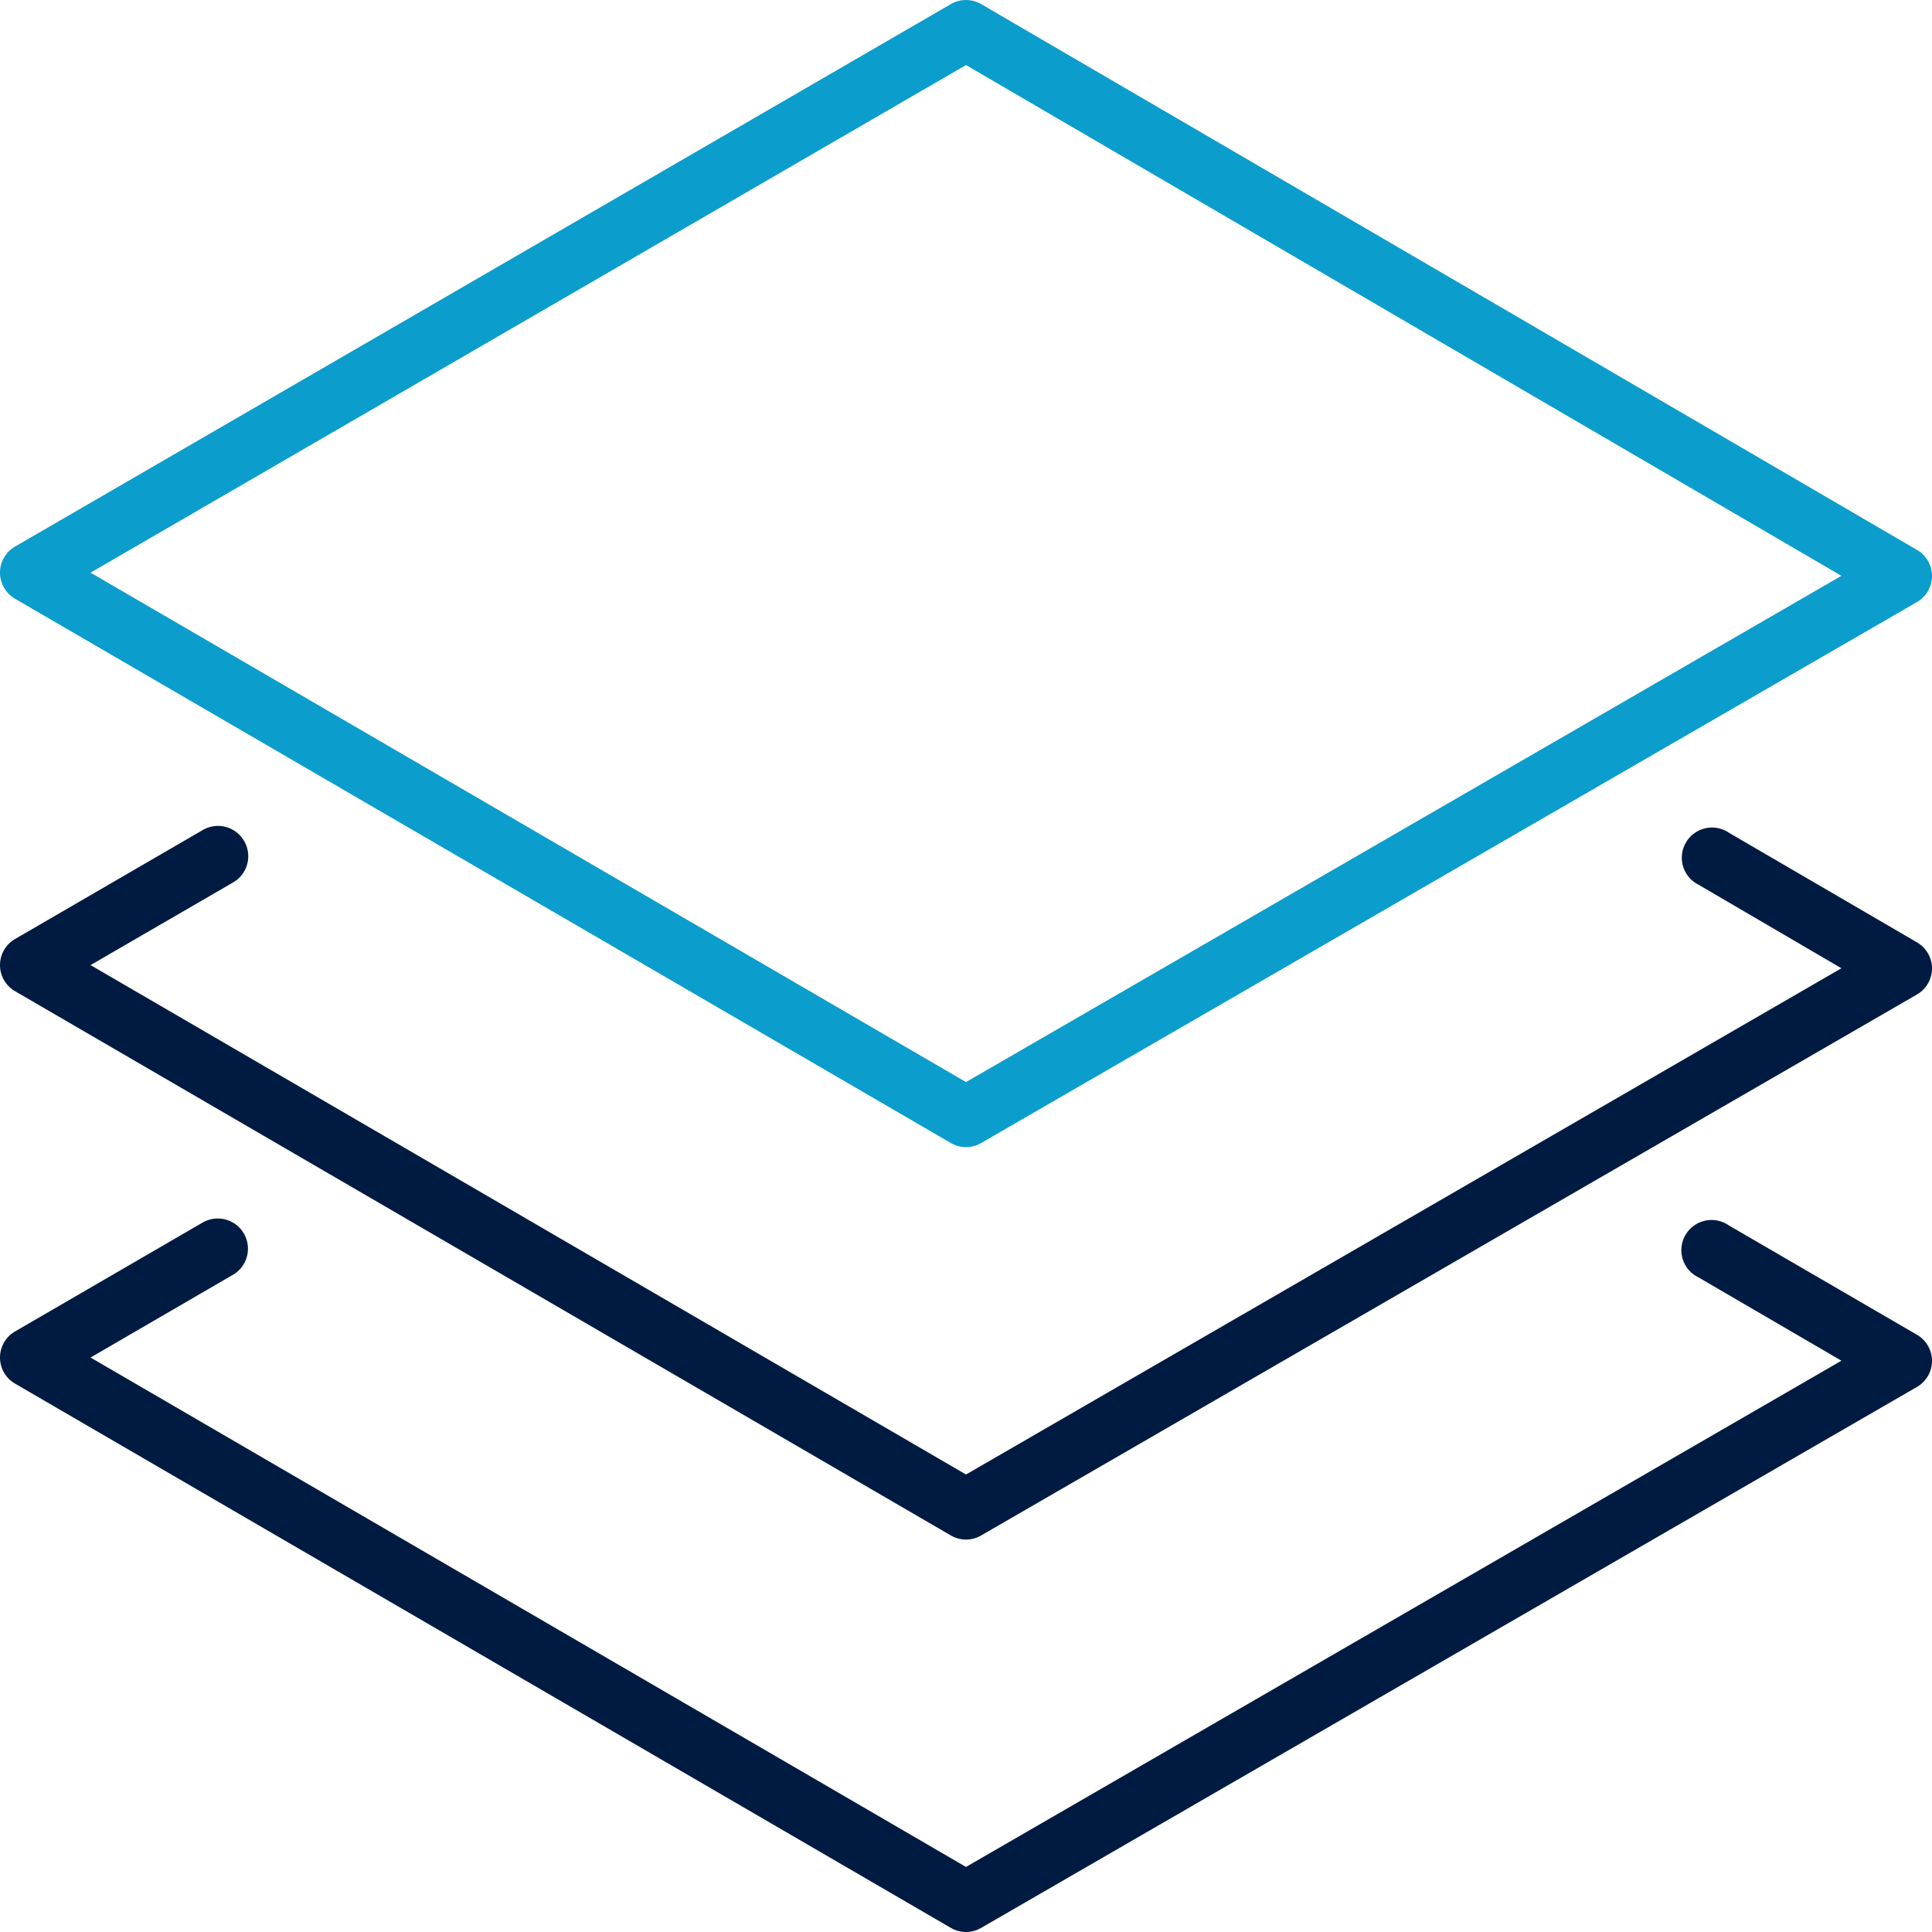
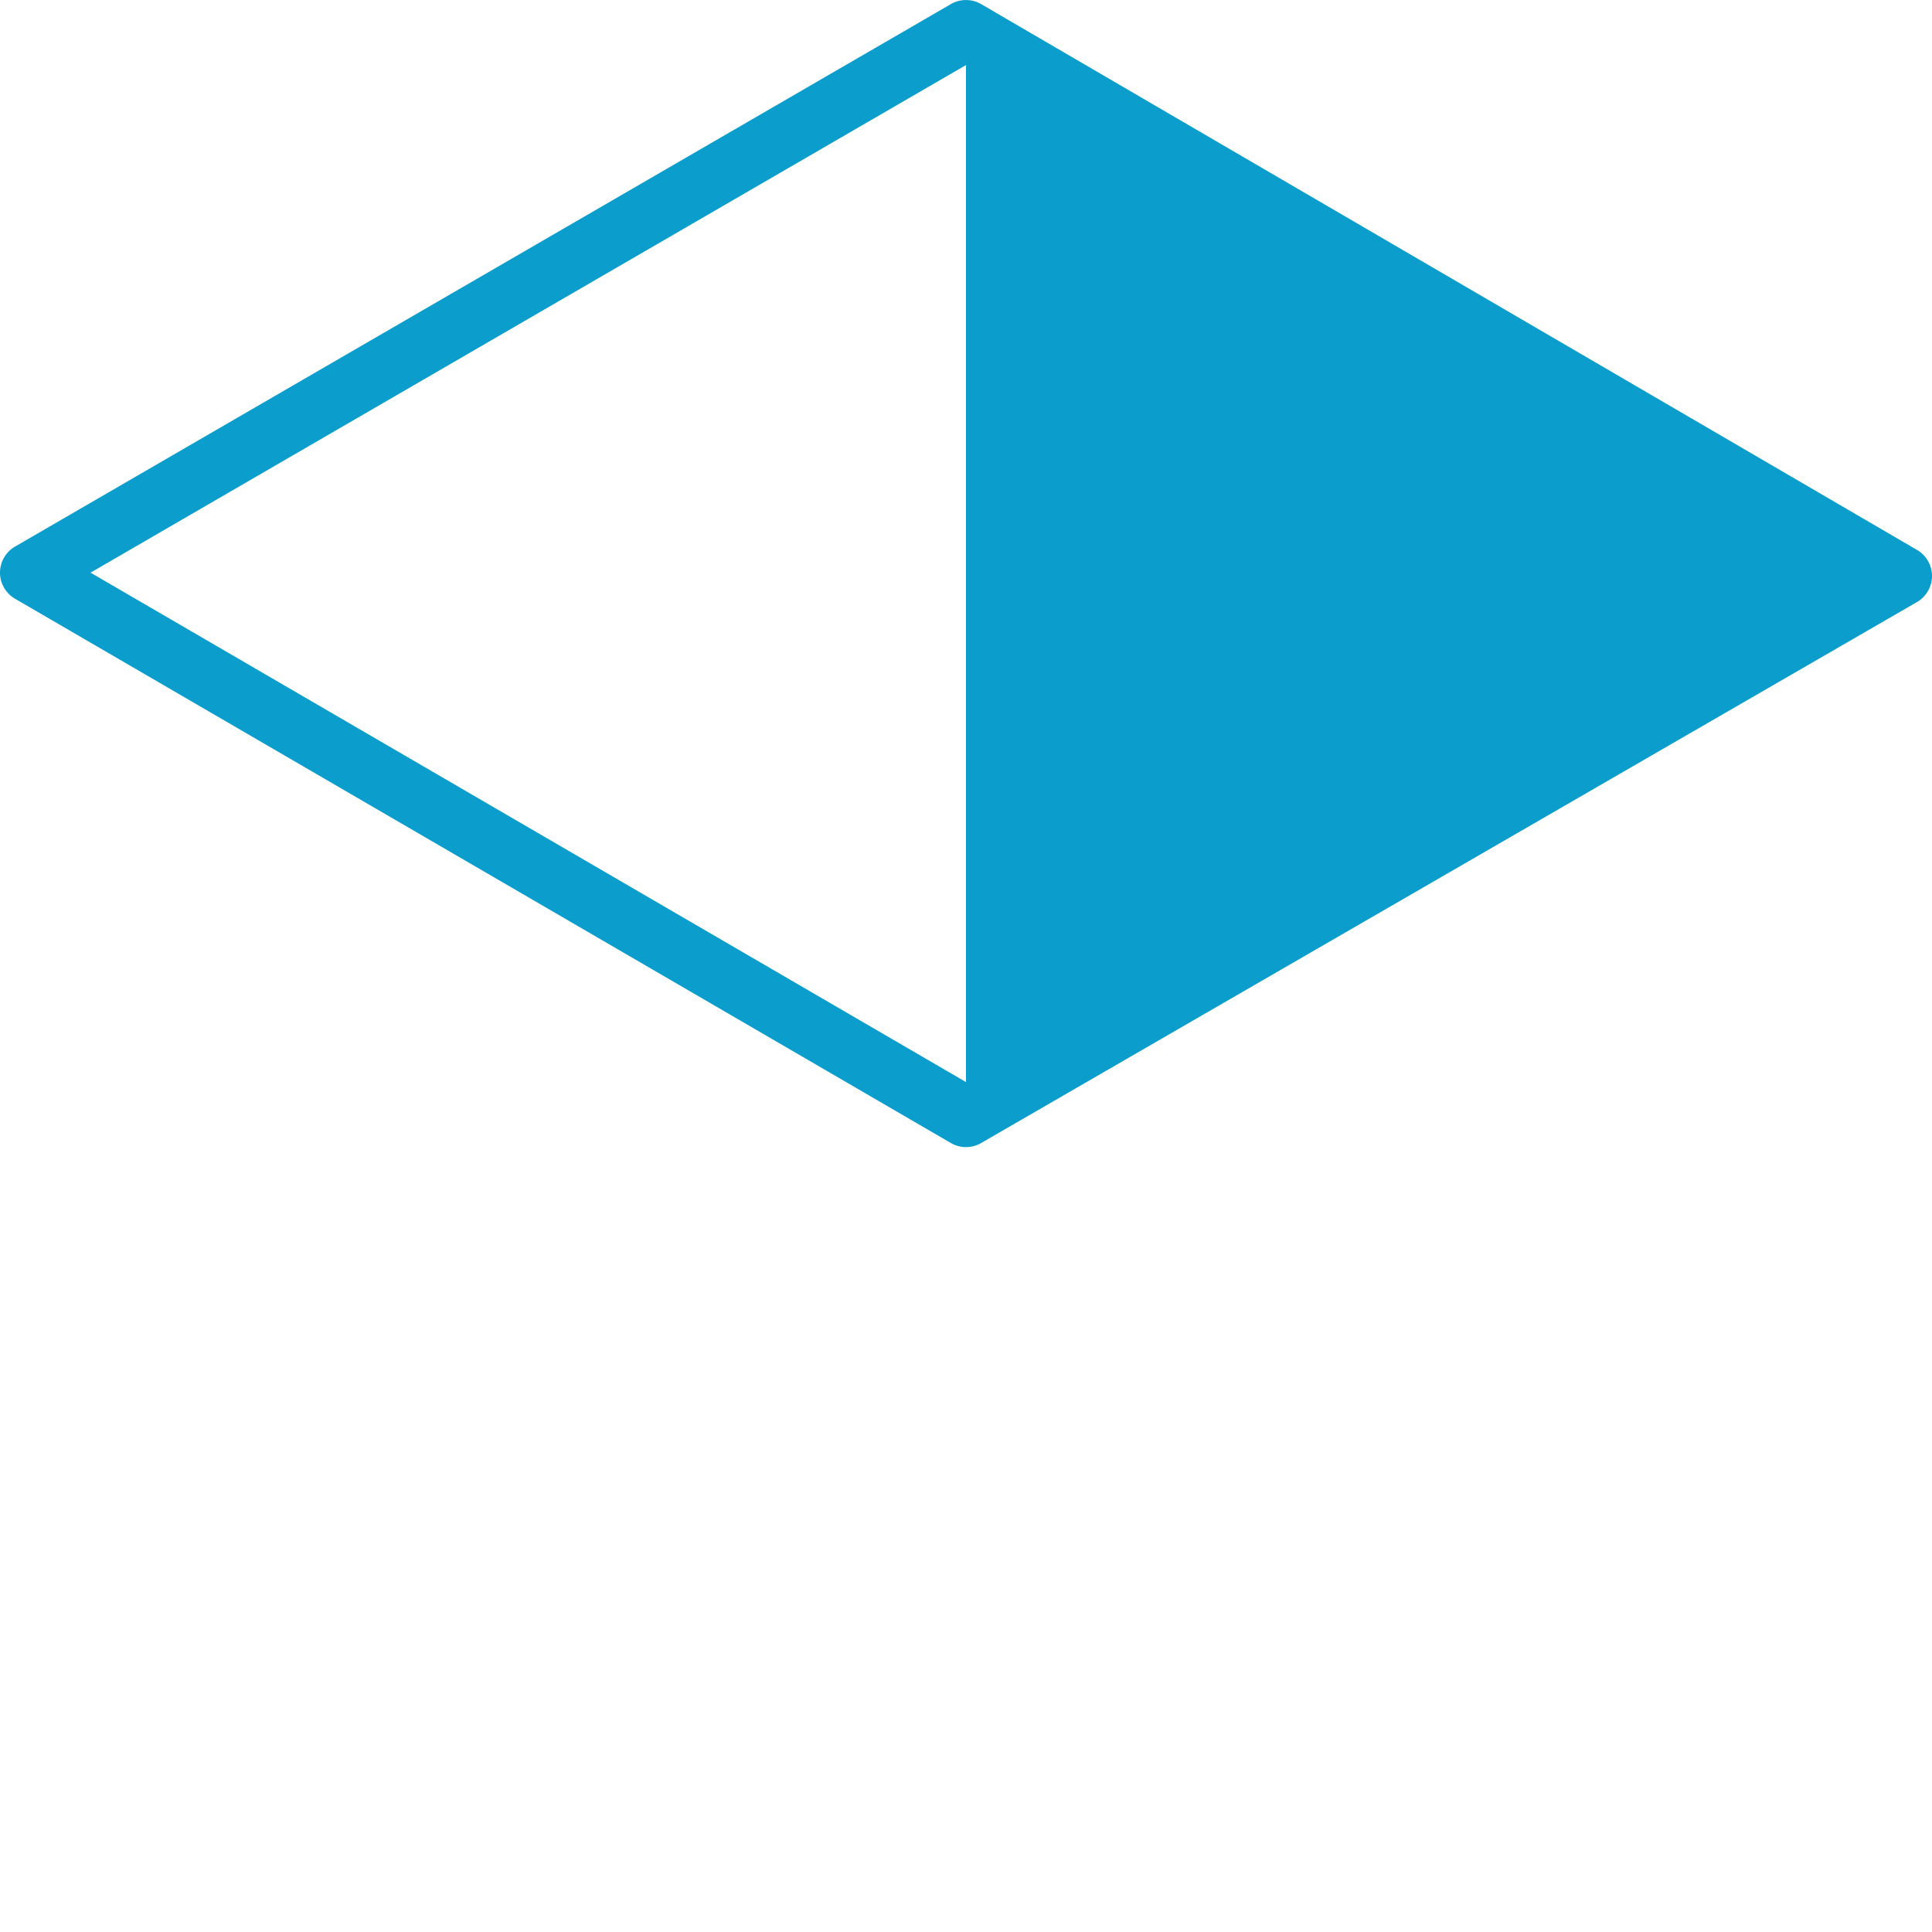
<svg xmlns="http://www.w3.org/2000/svg" id="ICON" viewBox="0 0 128 128">
  <title>stack</title>
  <g id="stack">
-     <path d="M64,128a2,2,0,0,1-1-.27L1,91.67a2,2,0,0,1-1-1.73,2,2,0,0,1,1-1.73L13.42,81a2,2,0,0,1,2.74.73,2,2,0,0,1-.73,2.73L6,89.94l58,33.75,58-33.54-9.47-5.52a2,2,0,1,1,2-3.45L127,88.43a2,2,0,0,1,1,1.74,2,2,0,0,1-1,1.72L65,127.73A2,2,0,0,1,64,128Zm1-26.27,62-35.84a2,2,0,0,0,1-1.72,2,2,0,0,0-1-1.74l-12.44-7.25a2,2,0,1,0-2,3.45L122,64.15,64,97.69,6,63.94l9.45-5.48a2,2,0,0,0,.73-2.73A2,2,0,0,0,13.42,55L1,62.21a2,2,0,0,0-1,1.73,2,2,0,0,0,1,1.73l62,36.06a2,2,0,0,0,1,.27A2,2,0,0,0,65,101.73Z" style="fill:#001b41" />
-     <path d="M64,76a2,2,0,0,1-1-.27L1,39.67a2,2,0,0,1-1-1.73,2,2,0,0,1,1-1.73L63,.27a2,2,0,0,1,2,0l62,36.16a2,2,0,0,1,1,1.74,2,2,0,0,1-1,1.72L65,75.73A2,2,0,0,1,64,76ZM6,37.94,64,71.69l58-33.54L64,4.31Z" style="fill:#0b9dcc" />
+     <path d="M64,76a2,2,0,0,1-1-.27L1,39.67a2,2,0,0,1-1-1.73,2,2,0,0,1,1-1.73L63,.27a2,2,0,0,1,2,0l62,36.16a2,2,0,0,1,1,1.74,2,2,0,0,1-1,1.72L65,75.73A2,2,0,0,1,64,76ZM6,37.94,64,71.69L64,4.31Z" style="fill:#0b9dcc" />
  </g>
</svg>